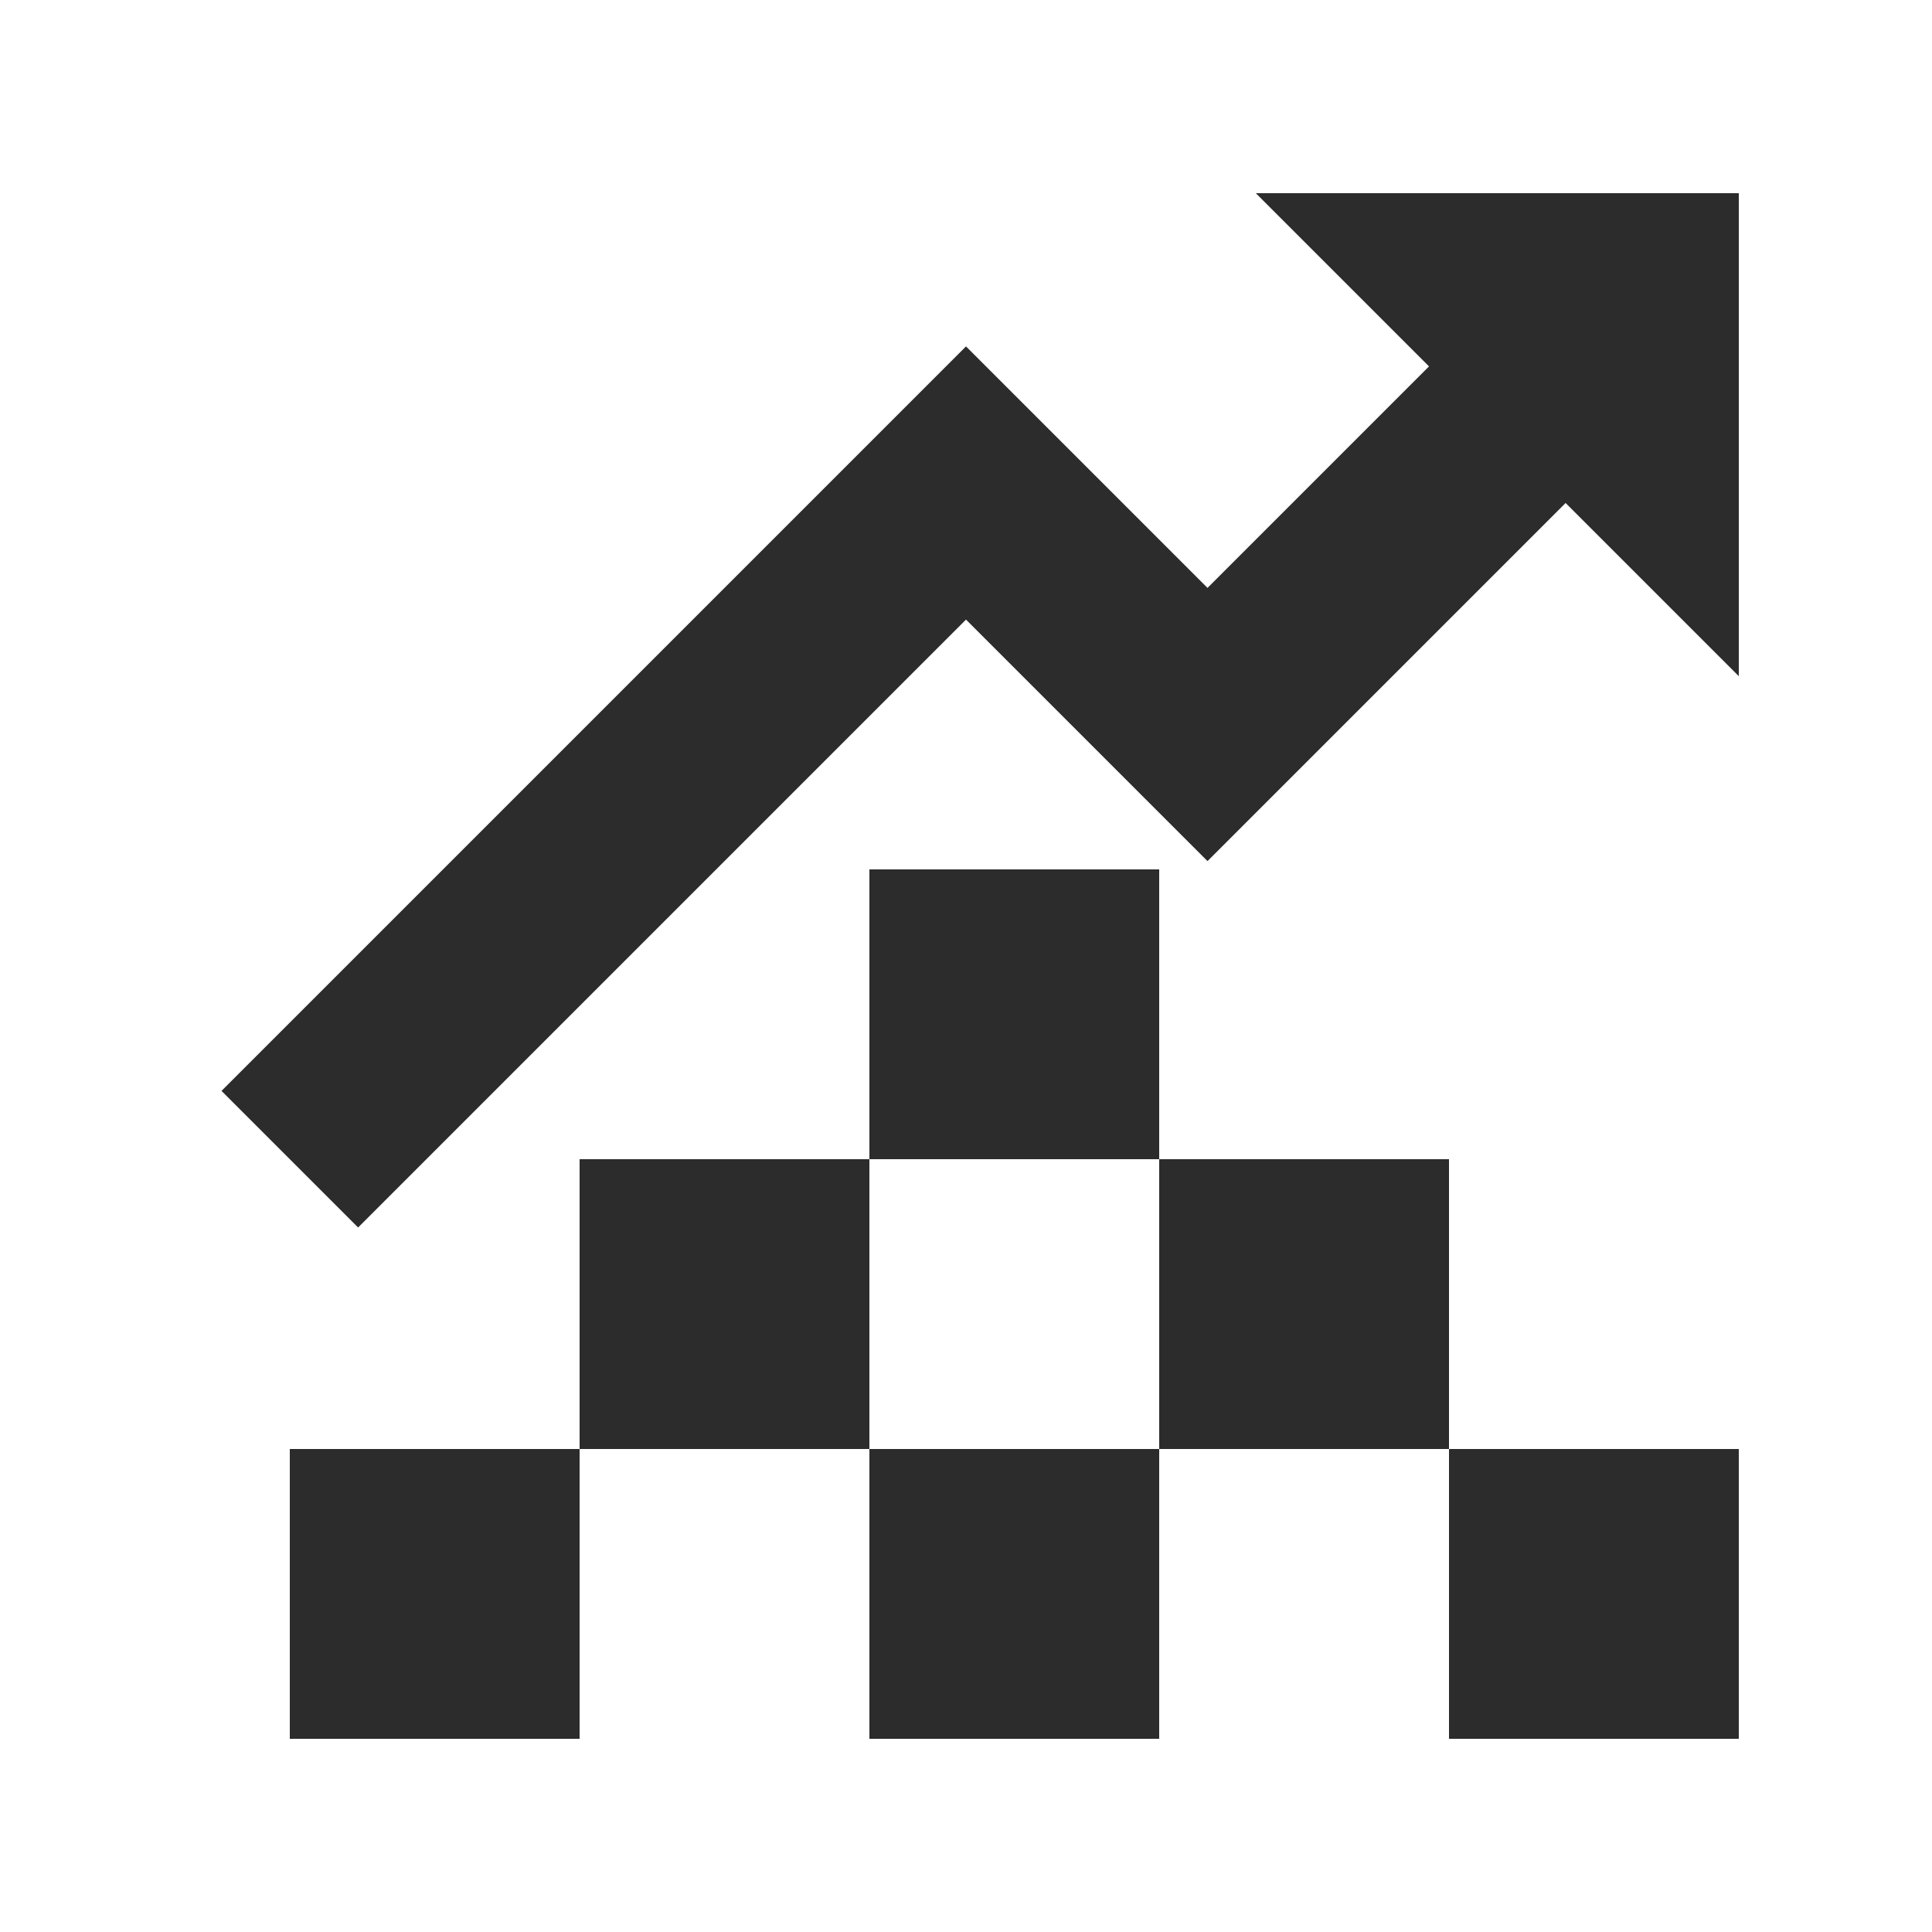
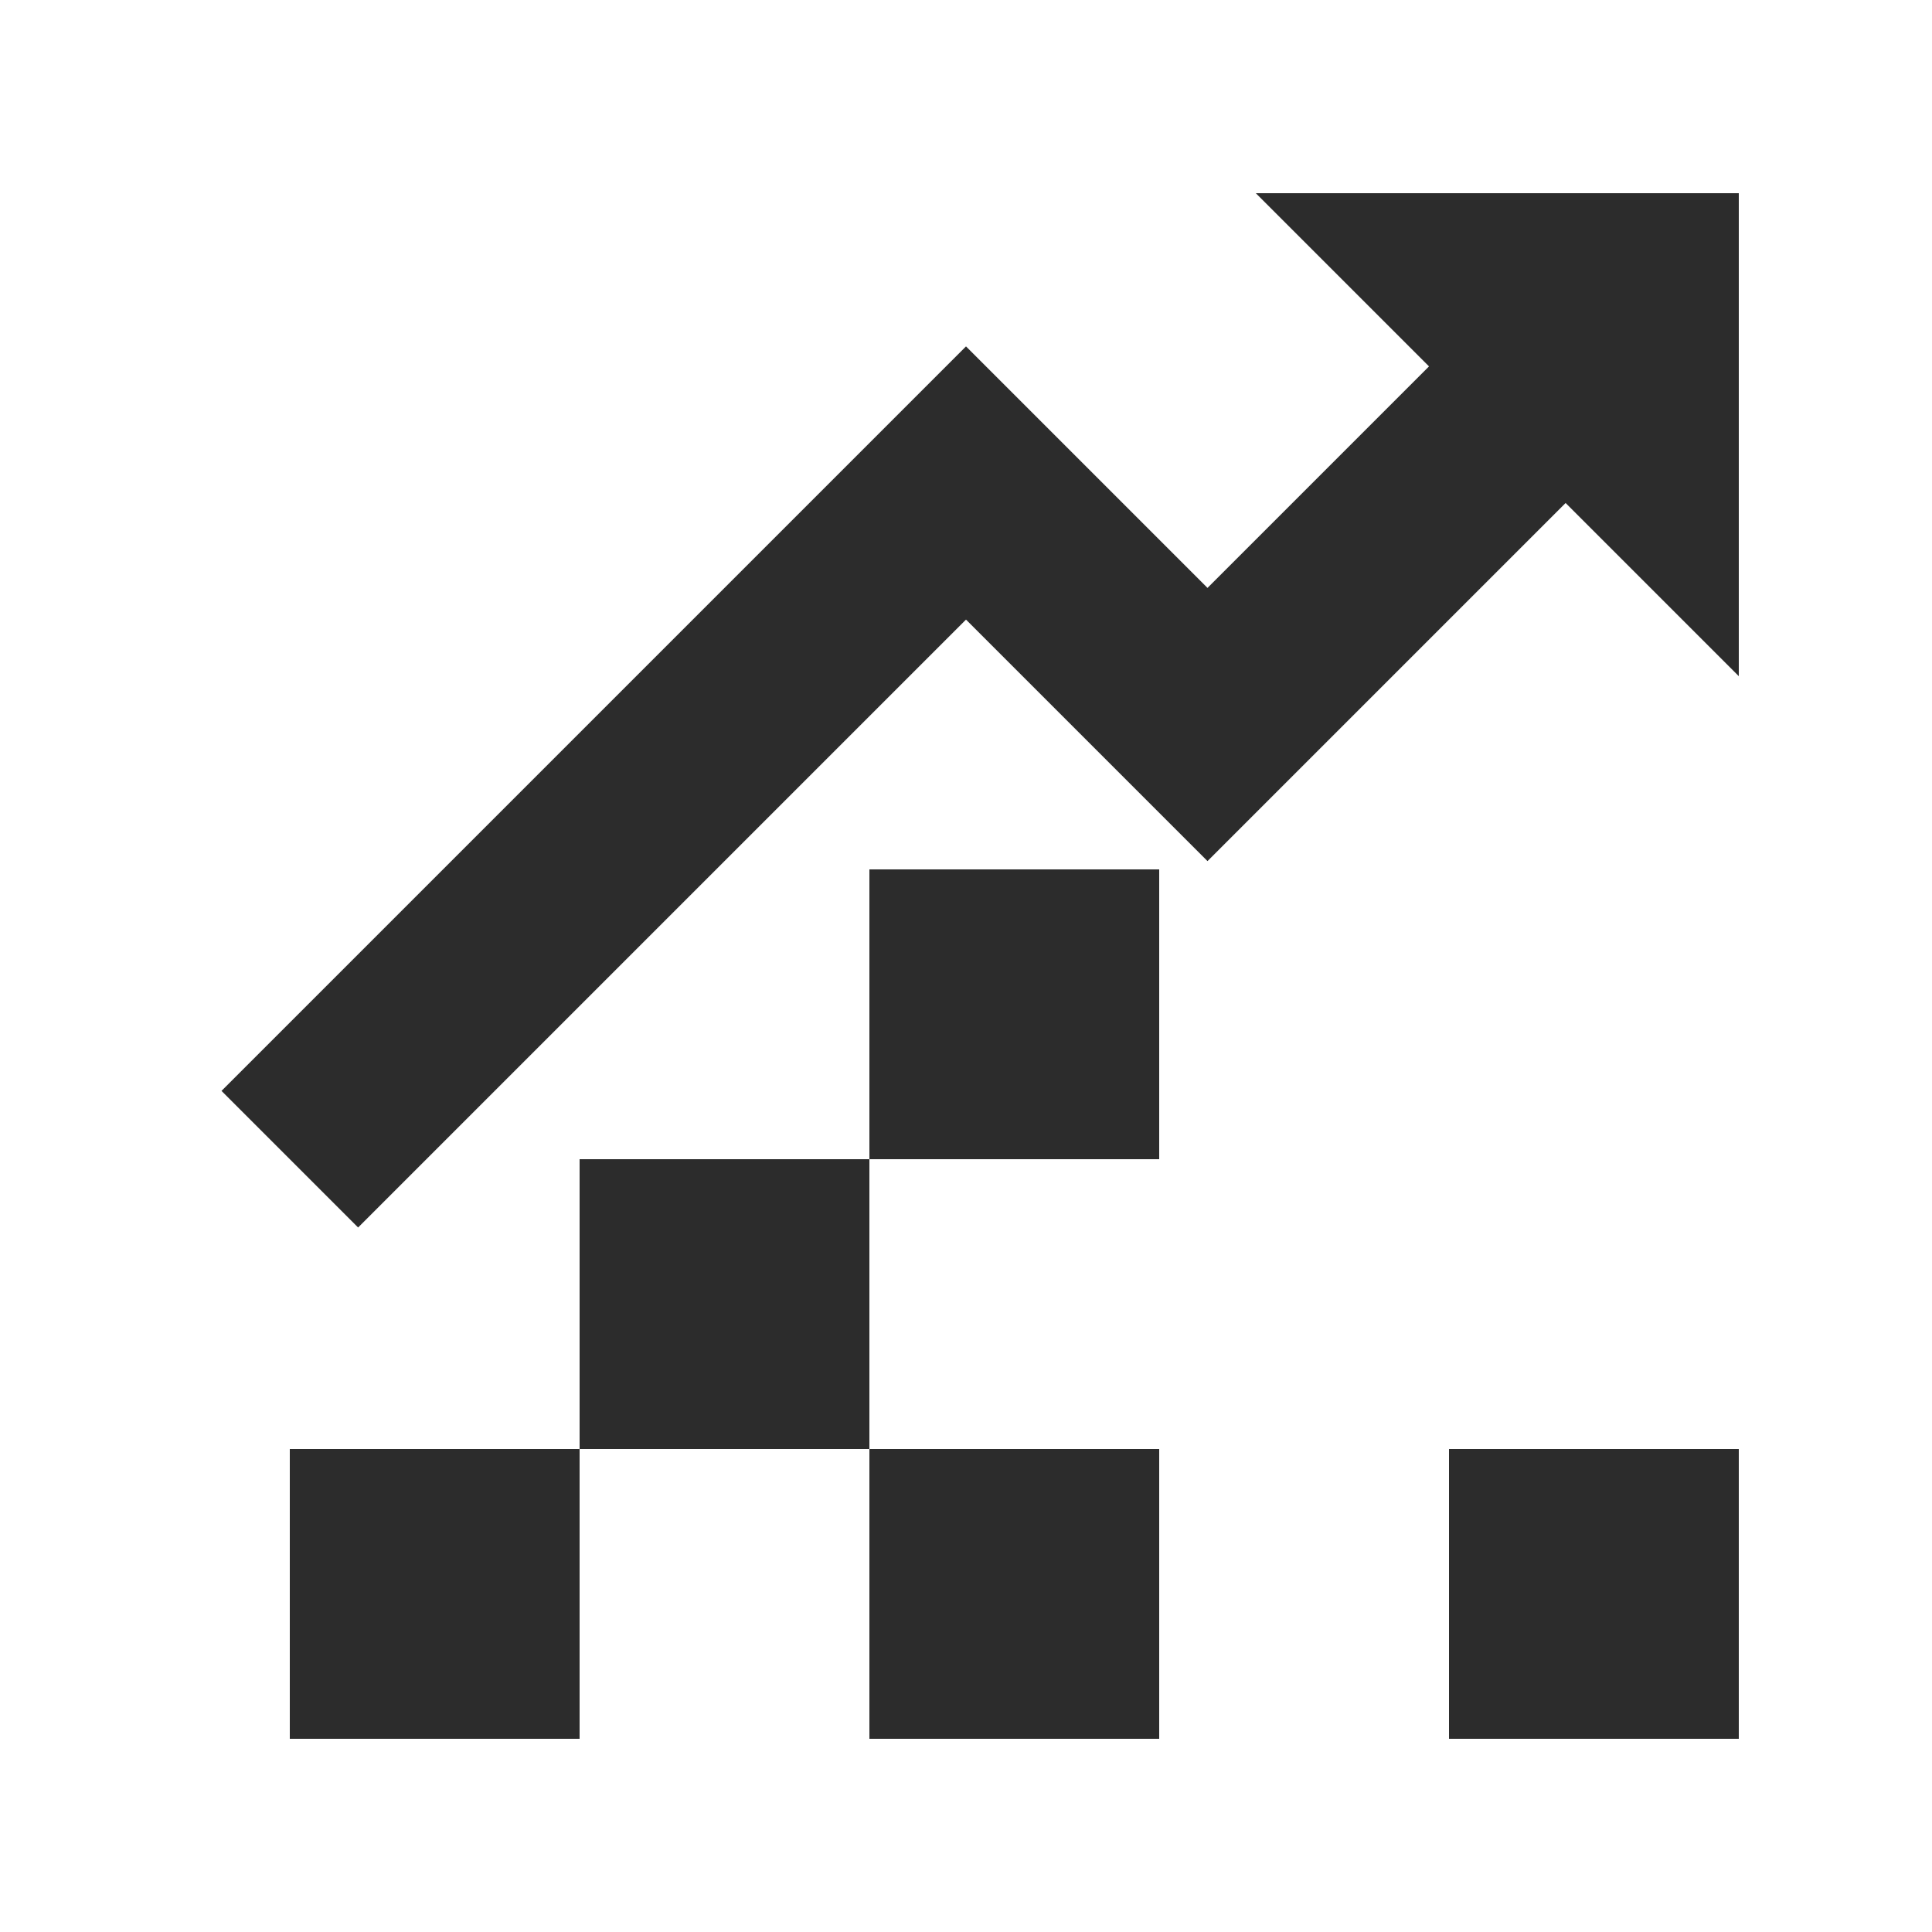
<svg xmlns="http://www.w3.org/2000/svg" t="1741746160525" class="icon" viewBox="0 0 1024 1024" version="1.1" p-id="26148" width="120" height="120">
-   <path d="M829.798 266.598L640 456.397l-128-128-322.202 322.202-72.397-72.397L512 183.603l128 128 117.402-117.402L665.6 102.4h256v256l-91.802-91.802zM768 768h153.6v153.6h-153.6v-153.6z m-153.6-153.6h153.6v153.6h-153.6v-153.6zM460.8 460.8h153.6v153.6H460.8V460.8z m0 307.2h153.6v153.6H460.8v-153.6z m-307.2 0h153.6v153.6H153.6v-153.6z m153.6-153.6h153.6v153.6H307.2v-153.6z" fill="#2c2c2c" p-id="26149" />
+   <path d="M829.798 266.598L640 456.397l-128-128-322.202 322.202-72.397-72.397L512 183.603l128 128 117.402-117.402L665.6 102.4h256v256l-91.802-91.802zM768 768h153.6v153.6h-153.6v-153.6z m-153.6-153.6h153.6h-153.6v-153.6zM460.8 460.8h153.6v153.6H460.8V460.8z m0 307.2h153.6v153.6H460.8v-153.6z m-307.2 0h153.6v153.6H153.6v-153.6z m153.6-153.6h153.6v153.6H307.2v-153.6z" fill="#2c2c2c" p-id="26149" />
</svg>